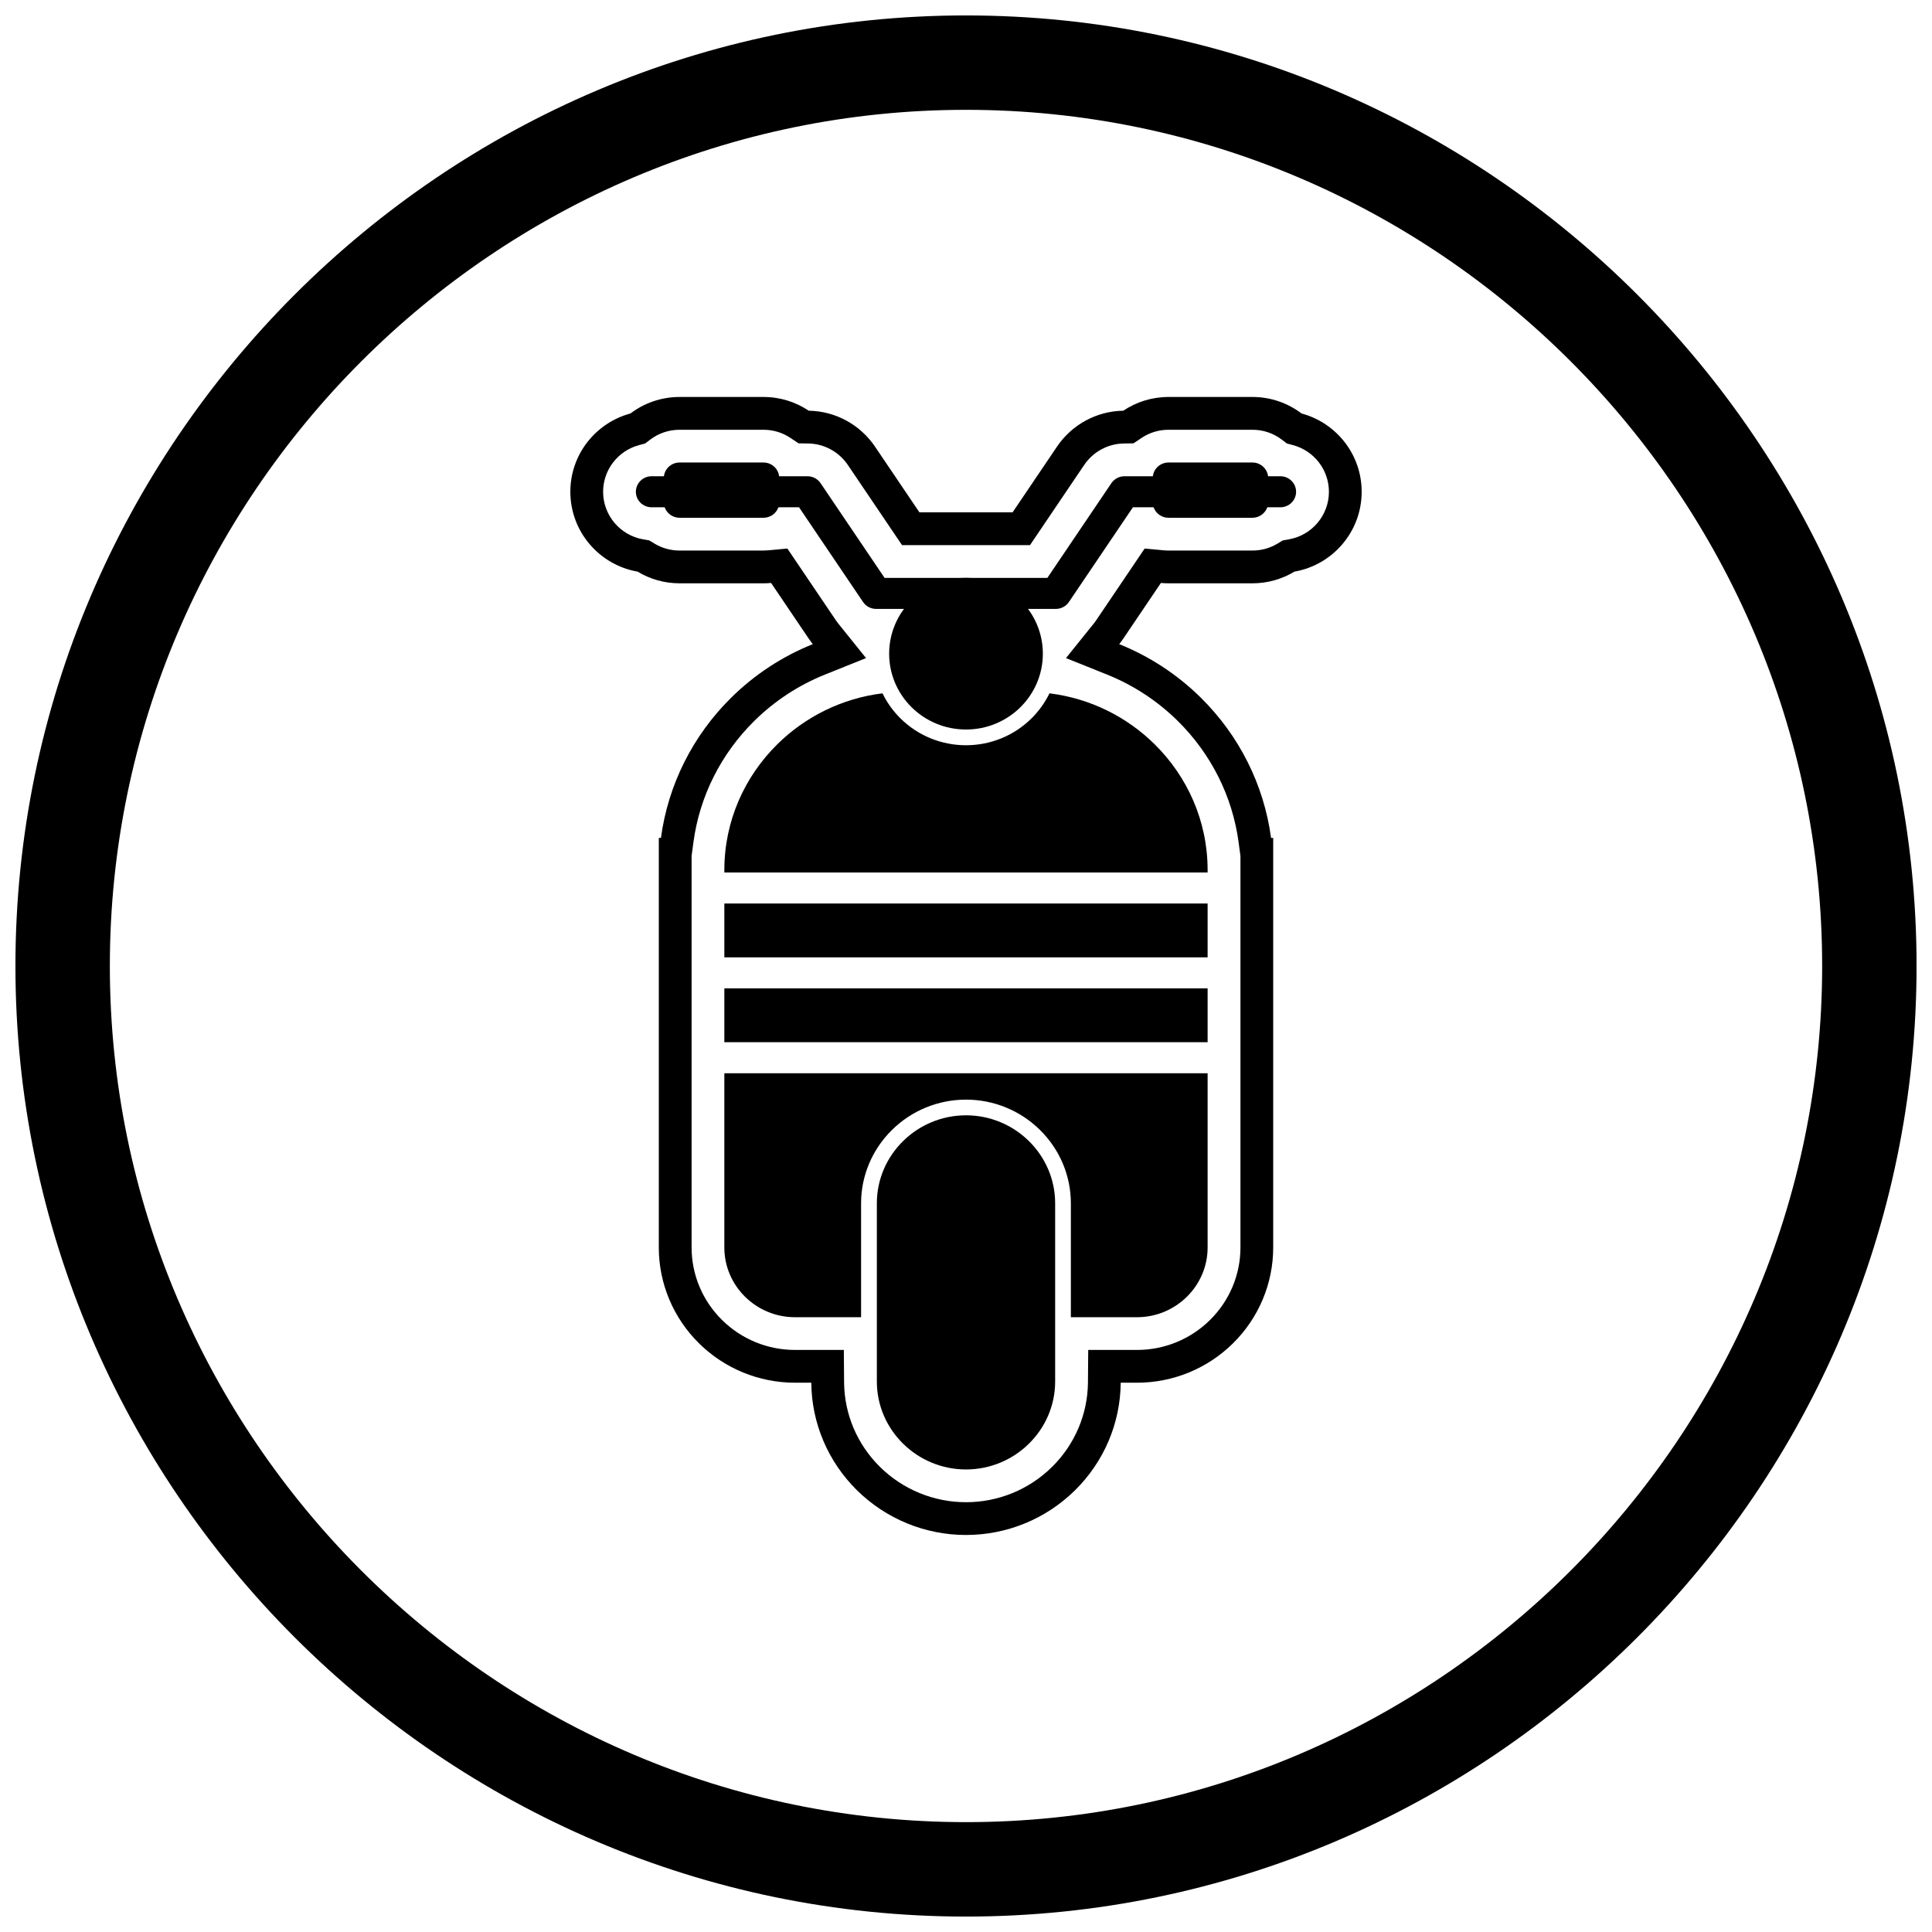
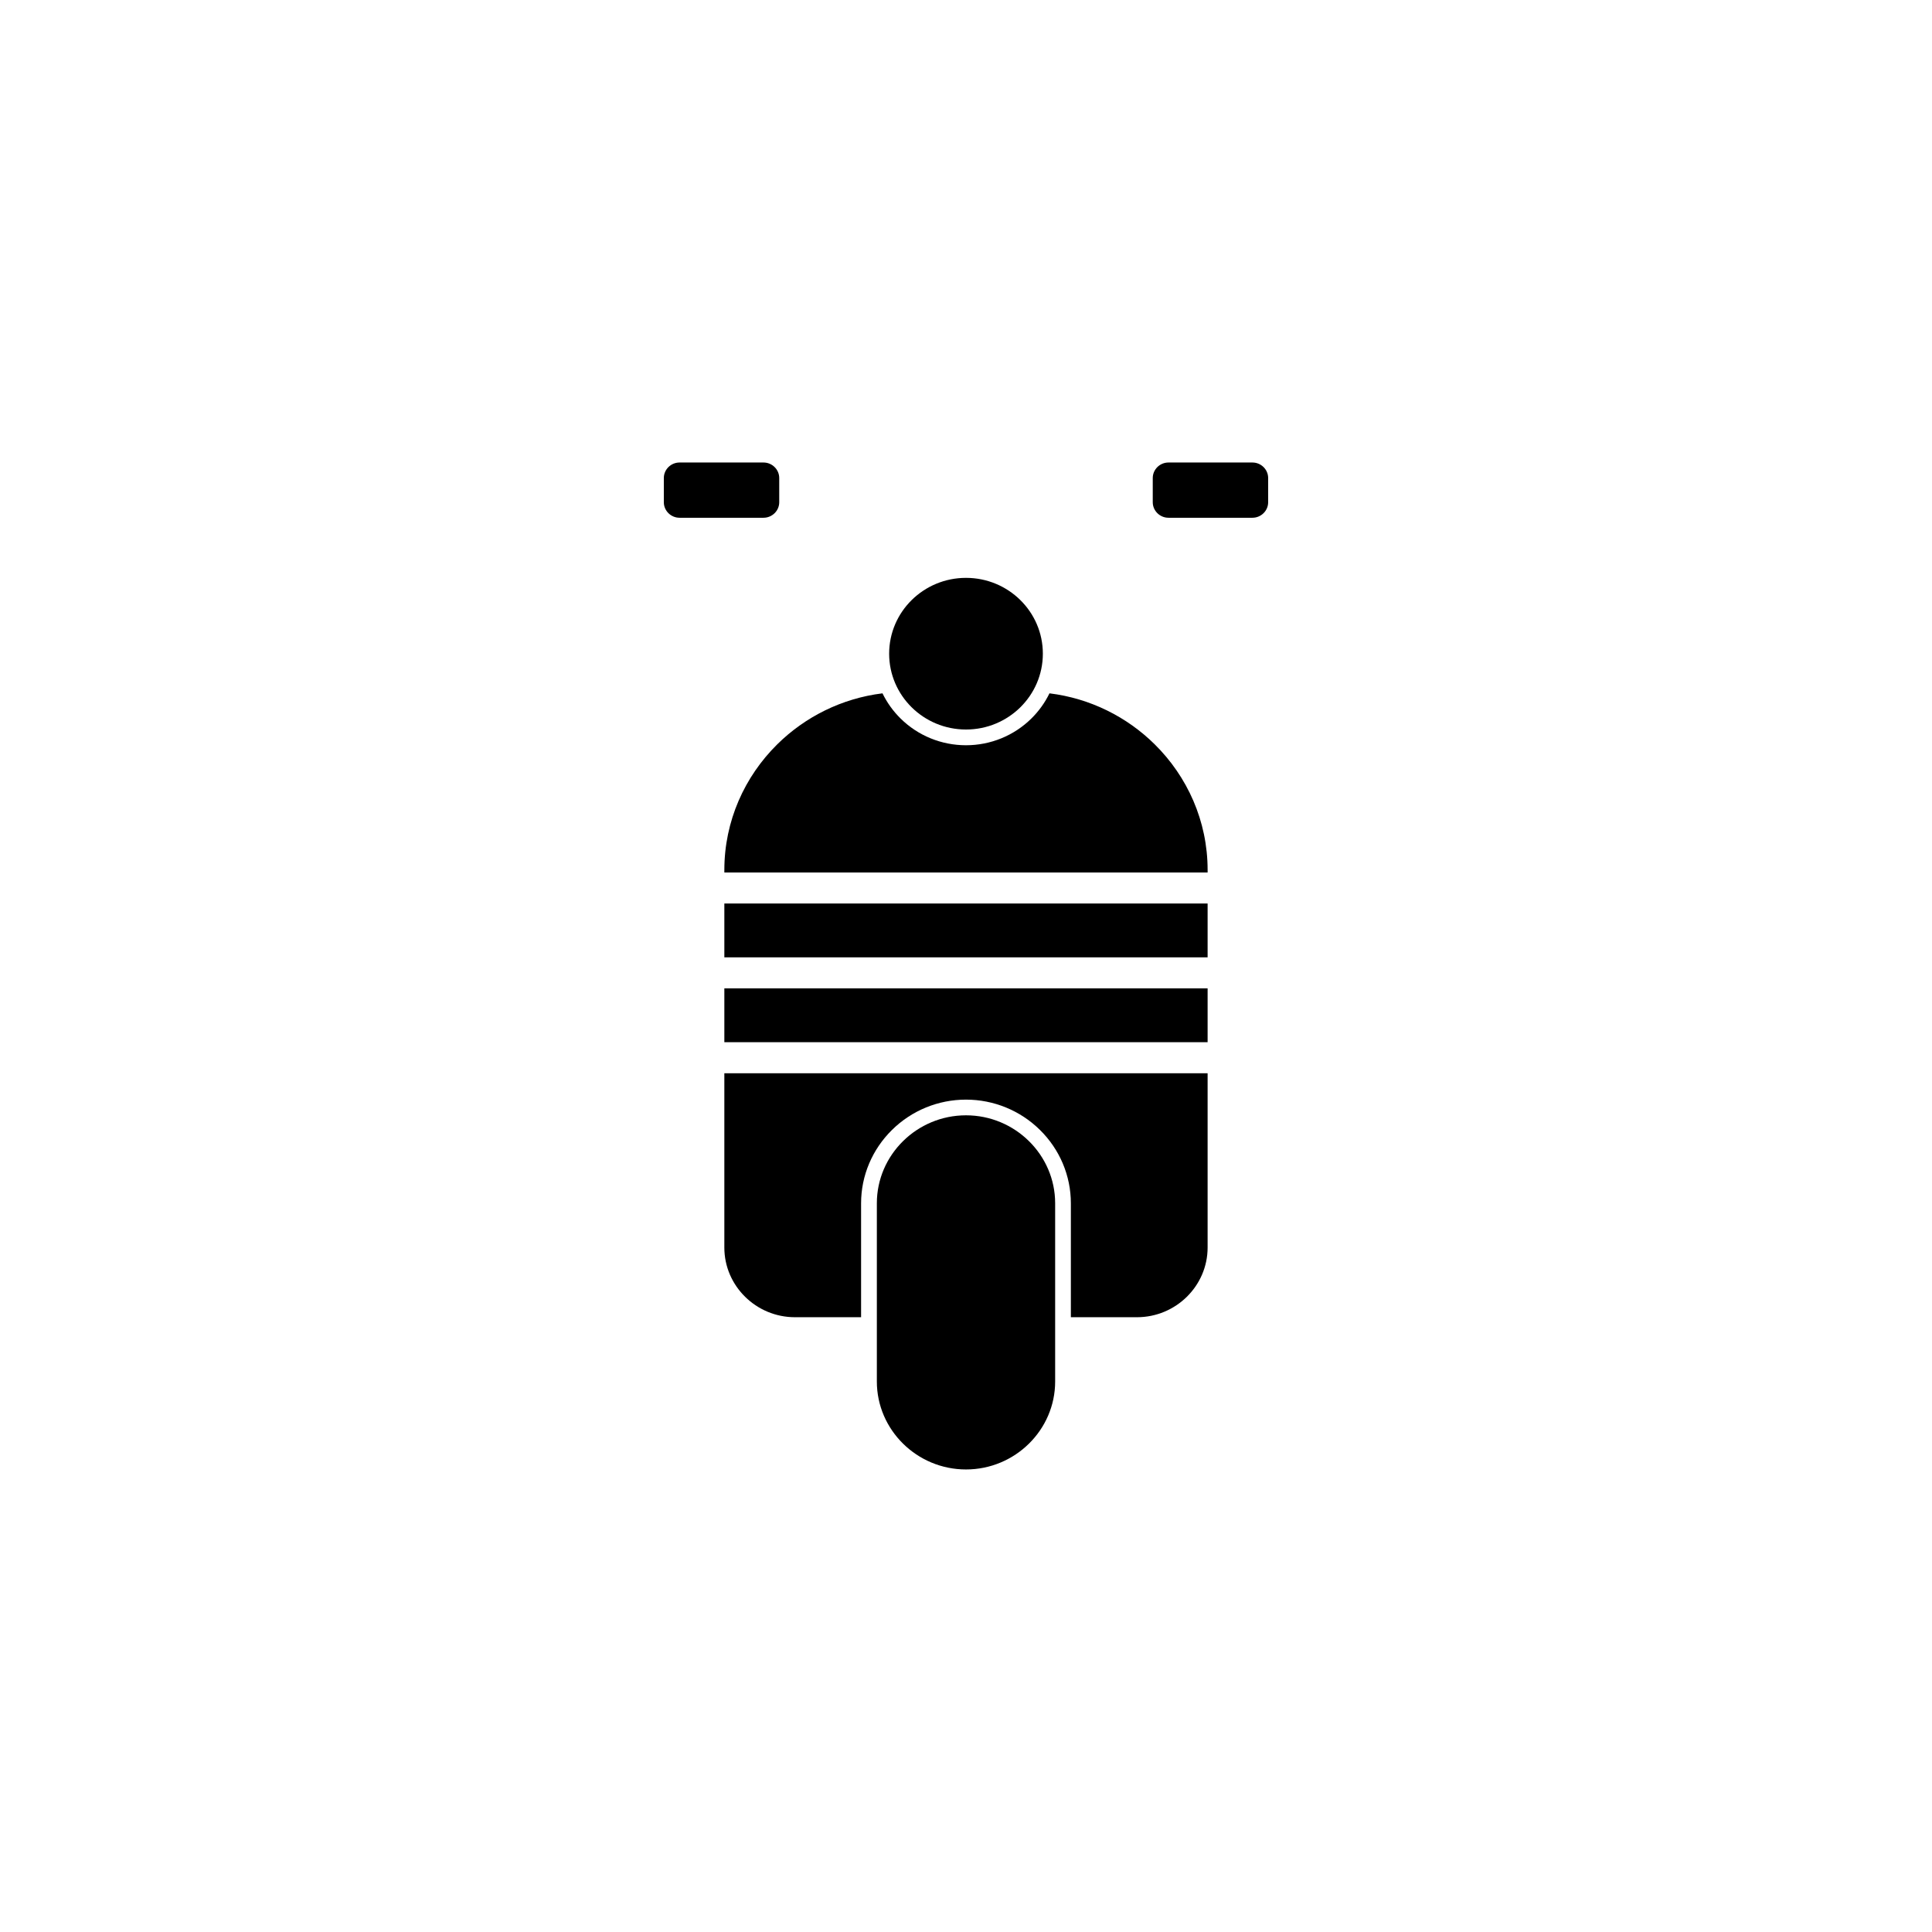
<svg xmlns="http://www.w3.org/2000/svg" width="800px" height="800px" version="1.1" viewBox="144 144 512 512">
  <defs>
    <clipPath id="a">
-       <path d="m148.09 148.09h503.81v503.81h-503.81z" />
-     </clipPath>
+       </clipPath>
  </defs>
  <g clip-path="url(#a)">
    <path d="m400 148.09c138.55 0 251.91 113.36 251.91 251.91 0 138.55-113.36 251.91-251.91 251.91-138.55 0-251.91-113.36-251.91-251.91 0-138.55 113.36-251.91 251.91-251.91zm0 25.016c124.79 0 226.89 102.1 226.89 226.89 0 124.79-102.1 226.89-226.89 226.89-124.79 0-226.89-102.1-226.89-226.89 0-124.79 102.1-226.89 226.89-226.89z" fill-rule="evenodd" />
  </g>
-   <path d="m348.35 298.49c-0.664 0.062-1.332 0.094-2.012 0.094h-22.246c-4.07 0-7.883-1.133-11.133-3.098-10.105-1.762-17.812-10.559-17.812-21.164 0-9.938 6.766-18.285 15.93-20.746 3.621-2.746 8.133-4.375 13.016-4.375h22.246c4.43 0 8.555 1.34 11.984 3.641 7.066 0.109 13.613 3.672 17.566 9.523l11.766 17.406h24.691l11.766-17.406c3.953-5.852 10.504-9.414 17.566-9.523 3.43-2.297 7.555-3.641 11.984-3.641h22.246c4.883 0 9.395 1.629 13.016 4.375 9.164 2.461 15.93 10.809 15.93 20.746 0 10.605-7.707 19.402-17.812 21.164-3.254 1.965-7.066 3.098-11.133 3.098h-22.246c-0.68 0-1.348-0.031-2.012-0.094l-9.984 14.773c-0.336 0.496-0.691 0.98-1.066 1.441 8.012 3.219 15.363 8.012 21.59 14.152 10.227 10.086 16.766 23.145 18.652 37.203h0.566v108.54c0 9.578-3.859 18.695-10.668 25.41-6.781 6.688-15.898 10.426-25.422 10.426h-4.32c-0.086 10.75-4.453 20.957-12.109 28.504-7.707 7.602-18.062 11.848-28.891 11.848-10.824 0-21.184-4.246-28.891-11.848-7.652-7.551-12.023-17.754-12.109-28.504h-4.32c-9.523 0-18.641-3.738-25.422-10.426-6.812-6.719-10.668-15.832-10.668-25.41v-108.54h0.566c1.887-14.062 8.426-27.117 18.652-37.203 6.227-6.141 13.578-10.938 21.59-14.152-0.371-0.465-0.727-0.945-1.066-1.441l-9.984-14.773zm-21.07 72.371v103.74c0 7.25 2.926 14.141 8.082 19.227 5.156 5.086 12.082 7.922 19.324 7.922h12.938l0.07 8.617c0.066 8.453 3.508 16.461 9.523 22.391 6.082 5.996 14.25 9.344 22.789 9.344 8.539 0 16.707-3.348 22.789-9.344 6.012-5.93 9.453-13.938 9.523-22.391l0.07-8.617h12.938c7.242 0 14.168-2.836 19.324-7.922 5.156-5.086 8.082-11.977 8.082-19.227v-103.74l-0.488-3.641c-1.641-12.242-7.352-23.504-16.141-32.176-5.363-5.289-11.734-9.469-18.727-12.277l-10.883-4.367 7.352-9.137c0.223-0.277 0.438-0.566 0.637-0.859l12.863-19.035 5.121 0.477c0.402 0.039 0.805 0.055 1.207 0.055h22.246c2.352 0 4.629-0.629 6.641-1.844l1.395-0.844 1.605-0.281c6.113-1.066 10.617-6.387 10.617-12.605 0-5.793-3.922-10.859-9.5-12.359l-1.641-0.441-1.352-1.027c-2.246-1.703-4.949-2.609-7.769-2.609h-22.246c-2.559 0-5.027 0.746-7.152 2.168l-2.133 1.43-2.57 0.039c-4.227 0.062-8.137 2.203-10.504 5.703l-14.348 21.23h-33.918l-14.348-21.23c-2.367-3.5-6.273-5.637-10.504-5.703l-2.57-0.039-2.133-1.43c-2.125-1.422-4.594-2.168-7.152-2.168h-22.246c-2.82 0-5.523 0.906-7.769 2.609l-1.352 1.027-1.641 0.441c-5.578 1.5-9.5 6.566-9.5 12.359 0 6.219 4.508 11.539 10.617 12.605l1.605 0.281 1.395 0.844c2.012 1.215 4.293 1.844 6.641 1.844h22.246c0.402 0 0.805-0.02 1.207-0.055l5.121-0.477 12.863 19.035c0.199 0.297 0.41 0.582 0.637 0.859l7.352 9.137-10.883 4.367c-6.988 2.805-13.363 6.984-18.727 12.277-8.789 8.672-14.5 19.934-16.141 32.176l-0.488 3.641z" fill-rule="evenodd" />
  <path d="m422.12 327.74c10.805 1.328 20.52 6.242 27.867 13.492 8.664 8.547 14.043 20.34 14.043 33.316v0.668h-128.07v-0.668c0-12.977 5.379-24.77 14.043-33.316 7.348-7.246 17.062-12.164 27.867-13.492 1.191 2.453 2.805 4.711 4.793 6.672 4.625 4.562 10.836 7.086 17.332 7.086s12.703-2.523 17.332-7.086c1.988-1.961 3.602-4.219 4.793-6.672zm41.91 55.699v14.266h-128.07v-14.266zm0 22.492v14.266h-128.07v-14.266zm0 22.492v46.188c0 5.082-2.106 9.699-5.496 13.043s-8.07 5.422-13.223 5.422h-17.52v-30.191c0-7.336-2.961-14.285-8.18-19.43-5.234-5.164-12.262-8.043-19.617-8.043-7.356 0-14.383 2.879-19.617 8.043-5.215 5.144-8.18 12.094-8.18 19.43v30.191h-17.52c-5.152 0-9.832-2.074-13.223-5.422-3.391-3.344-5.496-7.961-5.496-13.043v-46.188z" />
  <path d="m400 439.57c6.5 0 12.41 2.621 16.688 6.844 4.281 4.223 6.938 10.047 6.938 16.461v47.242c0 6.414-2.656 12.238-6.938 16.461-4.281 4.223-10.188 6.844-16.688 6.844s-12.41-2.621-16.688-6.844c-4.281-4.223-6.938-10.051-6.938-16.461v-47.242c0-6.414 2.656-12.238 6.938-16.461 4.281-4.223 10.188-6.844 16.688-6.844z" />
-   <path d="m316.68 270.21c-2.301 0-4.168 1.84-4.168 4.113 0 2.269 1.867 4.113 4.168 4.113h39.074l16.965 25.102c0.812 1.199 2.152 1.844 3.516 1.832h47.52c1.363 0.012 2.703-0.629 3.516-1.832l16.965-25.102h39.074c2.301 0 4.168-1.84 4.168-4.113 0-2.269-1.867-4.113-4.168-4.113h-41.309c-1.469 0-2.762 0.75-3.504 1.883l-16.93 25.051h-43.145l-16.93-25.051c-0.742-1.133-2.035-1.883-3.504-1.883z" />
  <path d="m400 297.14c5.625 0 10.715 2.25 14.402 5.887s5.965 8.66 5.965 14.207-2.281 10.57-5.965 14.207c-3.688 3.637-8.777 5.887-14.402 5.887s-10.715-2.25-14.402-5.887c-3.688-3.637-5.965-8.66-5.965-14.207s2.281-10.57 5.965-14.207c3.688-3.637 8.777-5.887 14.402-5.887z" />
  <path d="m453.66 266.57h22.246c2.293 0 4.168 1.852 4.168 4.113v6.414c0 2.262-1.875 4.113-4.168 4.113h-22.246c-2.293 0-4.168-1.852-4.168-4.113v-6.414c0-2.262 1.875-4.113 4.168-4.113z" fill-rule="evenodd" />
  <path d="m324.09 266.57h22.246c2.293 0 4.168 1.852 4.168 4.113v6.414c0 2.262-1.875 4.113-4.168 4.113h-22.246c-2.293 0-4.168-1.852-4.168-4.113v-6.414c0-2.262 1.875-4.113 4.168-4.113z" fill-rule="evenodd" />
</svg>